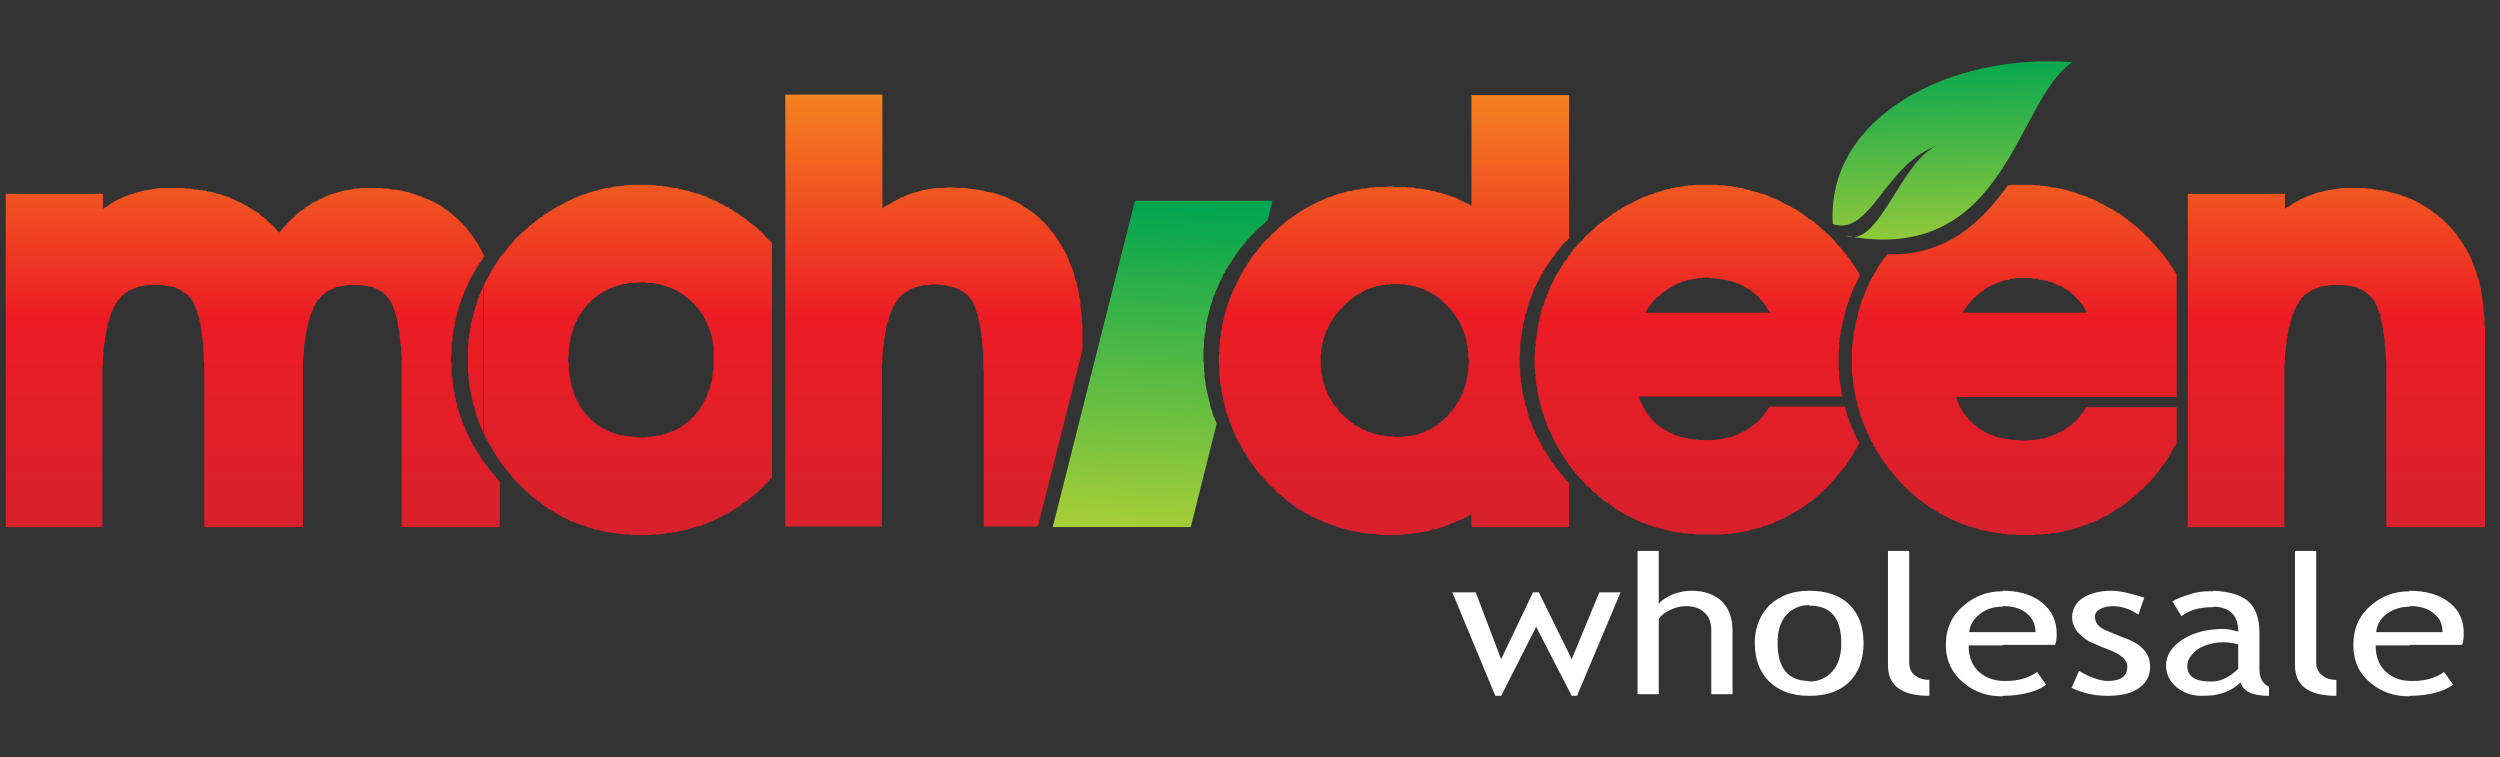
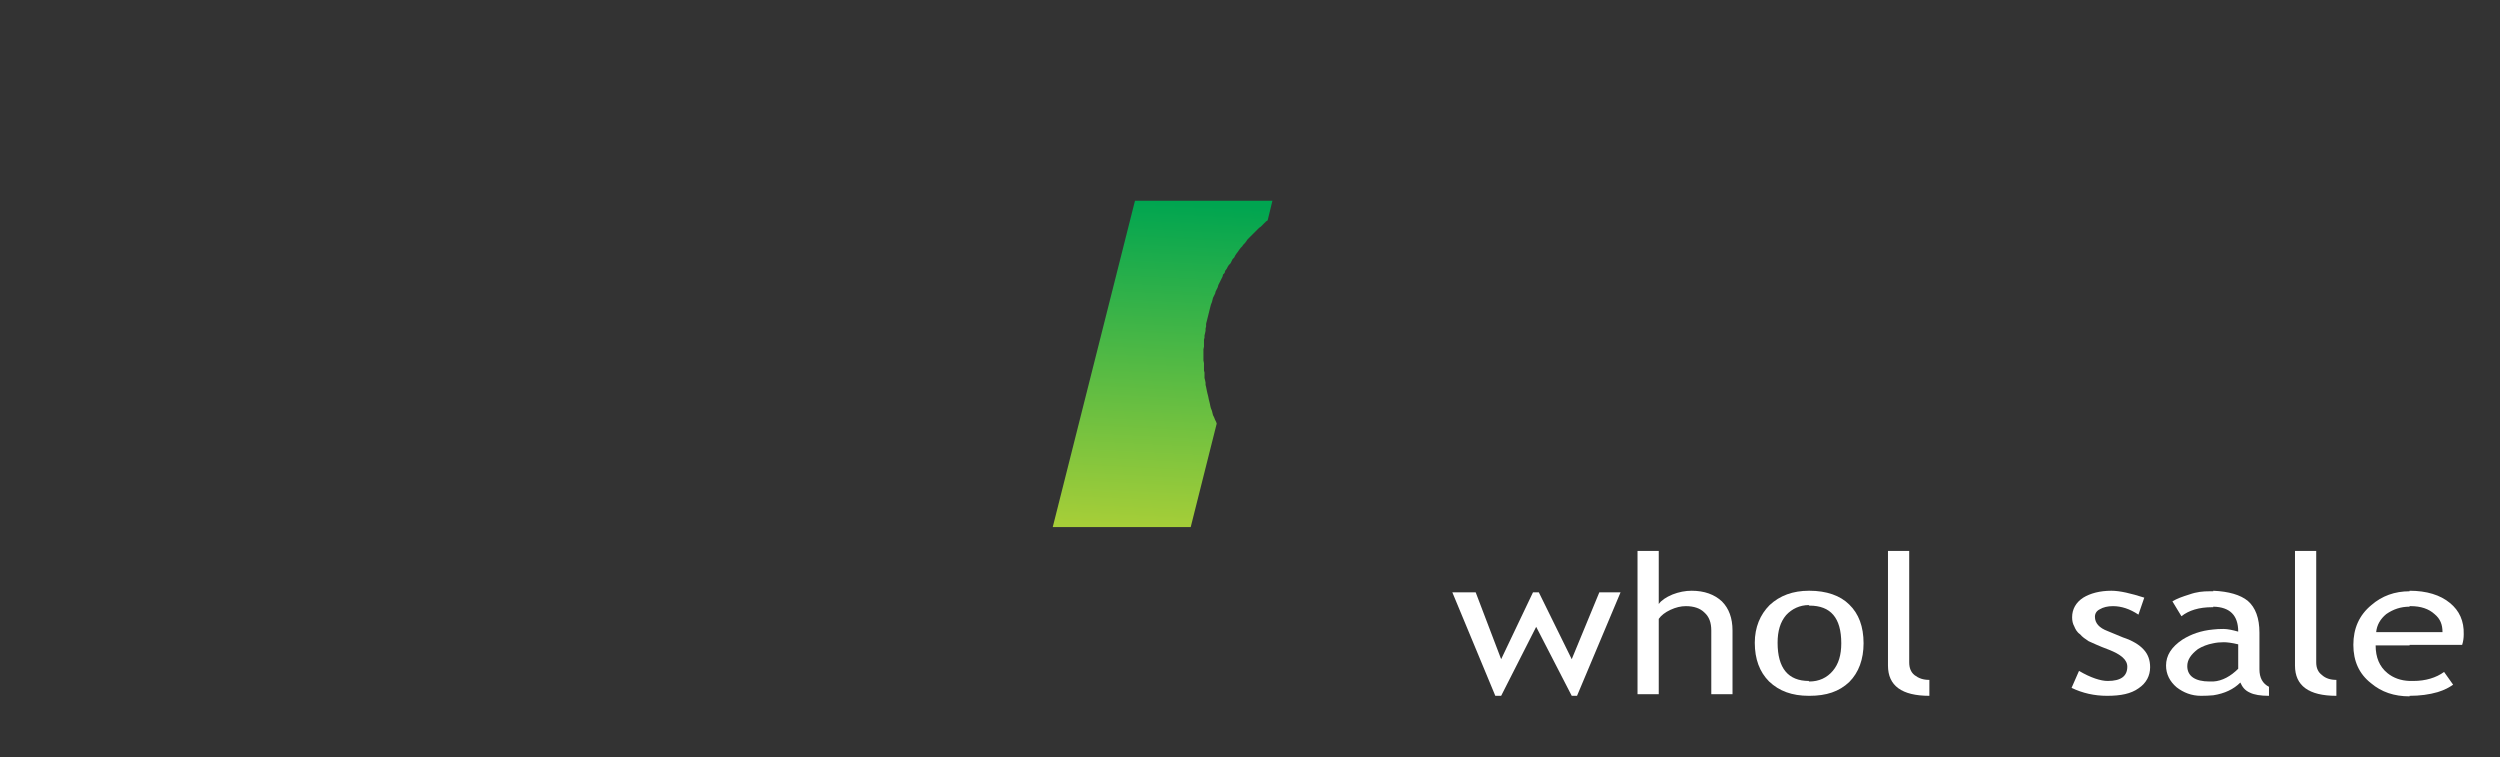
<svg xmlns="http://www.w3.org/2000/svg" width="208" height="63" viewBox="0 0 208 63" fill="none">
  <rect x="0" y="0" width="208" height="63" fill="#333333" stroke="none" />
  <g clip-path="url(#clip0_86_395)">
    <g clip-path="url(#clip1_86_395)">
      <g clip-path="url(#clip2_86_395)">
        <path d="M87.588 43.852L94.431 16.7H105.866L105.469 18.333L105.336 18.422L105.115 18.642L104.895 18.863L104.762 18.951L104.586 19.128L104.453 19.26L104.321 19.393L104.188 19.525L104.056 19.658L103.923 19.79L103.791 19.923L103.703 20.055L103.57 20.232L103.438 20.364L103.349 20.497L103.217 20.629L103.085 20.806L102.996 20.938L102.864 21.115L102.775 21.247L102.687 21.424L102.555 21.556L102.466 21.733L102.378 21.909L102.246 22.042L102.157 22.174L102.069 22.351L101.937 22.527L101.892 22.704L101.76 22.837L101.716 23.013L101.628 23.19L101.539 23.366L101.451 23.543L101.363 23.72L101.319 23.896L101.23 24.073L101.142 24.249L101.098 24.426L101.009 24.603L100.921 24.779L100.877 24.956L100.833 25.132L100.745 25.353L100.7 25.53L100.656 25.706L100.612 25.883L100.568 26.059L100.524 26.236L100.48 26.413L100.436 26.589L100.391 26.766L100.347 26.942V27.163L100.303 27.34V27.517L100.259 27.737L100.215 27.914V28.09L100.171 28.267V28.444V28.664V28.841L100.126 29.062V29.238V29.415V29.591V29.812V29.989L100.171 30.21V30.43V30.607V30.828L100.215 31.004V31.225V31.446L100.259 31.622L100.303 31.843V32.02L100.347 32.196L100.391 32.417L100.436 32.638L100.48 32.815L100.524 32.991L100.568 33.212L100.612 33.388L100.656 33.565L100.7 33.786L100.745 33.962L100.833 34.183L100.877 34.36L100.921 34.536L101.009 34.713L101.098 34.934L101.186 35.11L101.23 35.243L99.067 43.852H87.588Z" fill="url(#paint0_linear_86_395)" />
-         <path d="M172.401 5.177C167.633 8.444 166.971 22.175 153.549 19.614C156.375 20.806 158.229 12.992 161.364 12.065C156.86 13.433 155.712 19.702 152.489 18.643C151.916 9.68 162.335 4.382 172.401 5.177Z" fill="url(#paint1_linear_86_395)" />
-         <path fill-rule="evenodd" clip-rule="evenodd" d="M168.604 36.655L168.824 36.611H169.001H169.222L169.398 36.567H169.619L169.796 36.479H170.016L170.193 36.435L170.37 36.391L170.546 36.302L170.723 36.258L170.899 36.17L171.076 36.126L171.253 35.993L171.429 35.949L171.562 35.861L171.738 35.772L171.871 35.64L172.047 35.552L172.18 35.463L172.312 35.375L172.445 35.243L172.577 35.11L172.71 35.022L172.798 34.889L172.93 34.757L173.063 34.624L173.151 34.448L173.284 34.36L173.372 34.183L173.593 33.874H181.098V36.92L180.921 37.141L180.789 37.362L180.657 37.627L180.524 37.847L180.392 38.112L180.215 38.333L180.083 38.554L179.906 38.775L179.729 38.995L179.597 39.216L179.42 39.393L179.244 39.658L179.067 39.834L178.891 40.055L178.714 40.232L178.493 40.408L178.317 40.629L178.096 40.806L177.919 40.982L177.743 41.159L177.522 41.335L177.301 41.512L177.08 41.688L176.86 41.865L176.683 41.998L176.462 42.174L176.197 42.307L175.977 42.439L175.756 42.616L175.535 42.748L175.314 42.881L175.094 42.969L174.829 43.101L174.608 43.234L174.343 43.366L174.122 43.455L173.857 43.543L173.637 43.631L173.372 43.719L173.107 43.808L172.886 43.896L172.621 43.984L172.312 44.073L172.091 44.117L171.827 44.161L171.562 44.249L171.297 44.293L171.032 44.337H170.767L170.502 44.426H170.193L169.928 44.47H169.663H169.398L169.133 44.514H167.809L167.588 44.47H167.412H167.235H167.014L166.838 44.426H166.661L166.484 44.382L166.308 44.337H166.131L165.955 44.293H165.778L165.601 44.249L165.425 44.205L165.248 44.161L165.072 44.117H164.895L164.718 44.073L164.542 43.984L164.365 43.94L164.189 43.896L164.012 43.852L163.88 43.808L163.703 43.764L163.526 43.675L163.35 43.631L163.173 43.587L163.041 43.499L162.864 43.41L162.688 43.366L162.555 43.278L162.378 43.234L162.202 43.145L162.069 43.057L161.893 42.969L161.716 42.881L161.584 42.792L161.407 42.748L161.275 42.616L161.142 42.572L160.966 42.439L160.833 42.351L160.657 42.263L160.524 42.174L160.392 42.086L160.215 41.953L160.083 41.865L159.95 41.733L159.818 41.644L159.641 41.556L159.509 41.424L159.376 41.335L159.244 41.203L159.111 41.07L158.979 40.982L158.846 40.85L158.582 40.585L158.449 40.452L158.317 40.32L158.184 40.187L158.052 40.055L157.963 39.922L157.831 39.79L157.699 39.658L157.61 39.525L157.478 39.393L157.39 39.26L157.257 39.128L157.125 38.995L157.036 38.863L156.948 38.686L156.86 38.598L156.727 38.421L156.639 38.289L156.551 38.157L156.462 37.98L156.374 37.847L156.242 37.671L156.197 37.583L156.065 37.406L156.021 37.273L155.888 37.097L155.844 36.92L155.756 36.788L155.668 36.655L155.579 36.479L155.535 36.302L155.447 36.17L155.359 35.993L155.27 35.817L155.226 35.684L155.138 35.508L155.094 35.375L155.005 35.199L154.961 35.022L154.917 34.845L154.829 34.669L154.785 34.536L154.741 34.36L154.696 34.183L154.652 34.006L154.564 33.83L154.52 33.653V33.521L154.476 33.344L154.387 33.168V33.079V32.991L154.343 32.814L154.299 32.638V32.461L154.255 32.285L154.211 32.152V31.976L154.167 31.799V31.622V31.446L154.122 31.269L154.078 31.093V30.739V30.563V29.503V29.326V28.973L154.122 28.797V28.62L154.167 28.444V28.267L154.211 28.09V27.914V27.737L154.255 27.605L154.299 27.428L154.343 27.252V27.075L154.387 26.898V26.854L154.431 26.722L154.476 26.589L154.52 26.413L154.564 26.236V26.059L154.652 25.883L154.696 25.75L154.741 25.574L154.785 25.397L154.829 25.265L154.873 25.088L154.917 24.912L155.005 24.779L155.05 24.602L155.138 24.47L155.182 24.293L155.27 24.161L155.314 23.984L155.403 23.808L155.491 23.675L155.535 23.499L155.624 23.366L155.712 23.19L155.756 23.057L155.888 22.925L155.933 22.748L156.021 22.616L156.109 22.483L156.197 22.307L156.286 22.174L156.374 22.042L156.462 21.909L156.595 21.733L156.683 21.6L156.771 21.468L156.904 21.335L156.992 21.203V21.159C161.937 21.291 164.807 18.554 167.058 15.419H167.191L167.367 15.375H167.765H167.941H168.736H168.957H169.178L169.398 15.419H169.619L169.84 15.463H170.061L170.237 15.508H170.502L170.679 15.596H170.899L171.12 15.64L171.341 15.684L171.562 15.728L171.738 15.773L171.959 15.817L172.18 15.905L172.401 15.949L172.577 15.993L172.798 16.081L172.974 16.17L173.195 16.214L173.416 16.302L173.593 16.346L173.813 16.479L173.99 16.523L174.211 16.611L174.431 16.7L174.608 16.832L174.785 16.92L175.005 17.009L175.182 17.141L175.359 17.229L175.535 17.318L175.756 17.406L175.933 17.538L176.109 17.671L176.33 17.759L176.506 17.892L176.683 18.024L176.86 18.157L177.036 18.289L177.169 18.422L177.345 18.554L177.522 18.686L177.699 18.819L177.875 18.951L178.052 19.128L178.184 19.26L178.361 19.393L178.493 19.569L178.67 19.702L178.846 19.878L178.979 20.055L179.111 20.188L179.288 20.364L179.42 20.541L179.553 20.717L179.729 20.894L179.862 21.026L179.994 21.203L180.127 21.38L180.259 21.6L180.436 21.777L180.568 22.042L180.745 22.262L180.877 22.483L181.054 22.748L181.098 22.837V33.035H162.732L162.776 33.123L162.82 33.256L162.864 33.344L162.908 33.477L162.952 33.565L162.997 33.697L163.041 33.83L163.085 33.918L163.173 34.051L163.217 34.139L163.306 34.227L163.35 34.36L163.438 34.448L163.526 34.536L163.571 34.624L163.659 34.713L163.747 34.801L163.791 34.889L163.88 35.022L164.012 35.066L164.056 35.154L164.233 35.331L164.365 35.419L164.454 35.463L164.542 35.552L164.63 35.64L164.763 35.728L164.851 35.772L164.983 35.817L165.072 35.905L165.16 35.949L165.292 35.993L165.425 36.081L165.557 36.126L165.646 36.17L165.778 36.214L165.91 36.258L165.999 36.302L166.131 36.346L166.308 36.391L166.44 36.435H166.573L166.705 36.479H166.838L166.97 36.523L167.147 36.567H167.279L167.412 36.611H167.588H167.765H168.03L168.206 36.655H168.604ZM173.681 26.015H173.637L173.504 25.794L173.372 25.574L173.284 25.397L173.107 25.176L172.974 25L172.798 24.867L172.665 24.691L172.489 24.514L172.312 24.382L172.136 24.205L172.047 24.161L171.959 24.117L171.827 24.029L171.738 23.984L171.65 23.896L171.562 23.852L171.473 23.808L171.341 23.764L171.253 23.72L171.12 23.675L171.032 23.631L170.944 23.587L170.811 23.543L170.723 23.499L170.59 23.455H170.458L170.37 23.366H170.237L170.105 23.322H169.972L169.84 23.278H169.707L169.575 23.234L169.442 23.19H169.31H169.178L169.045 23.145H168.736H168.604H168.074H167.941H167.676L167.544 23.19H167.456H167.323L167.235 23.234L167.103 23.278H167.014L166.882 23.322H166.793L166.661 23.366L166.529 23.41L166.44 23.455L166.308 23.499H166.22L166.131 23.543L165.999 23.631L165.91 23.675H165.822L165.69 23.764L165.601 23.808L165.469 23.852L165.381 23.896L165.292 23.984L165.16 24.029L165.072 24.117L164.983 24.205L164.851 24.293L164.763 24.338L164.586 24.514L164.409 24.647L164.189 24.823L164.056 25L163.88 25.176L163.747 25.353L163.615 25.53L163.482 25.706L163.35 25.927L163.261 26.015H173.681ZM194.873 15.64H195.182H195.491H196.153H196.33H196.683L196.86 15.684H197.036H197.213L197.389 15.728L197.566 15.773H197.743L197.919 15.817H198.096L198.228 15.861H198.405L198.581 15.905L198.758 15.949L198.935 15.993L199.067 16.037L199.244 16.081L199.42 16.126L199.553 16.17L199.729 16.214L199.906 16.302L200.038 16.346L200.215 16.391L200.347 16.479L200.48 16.523L200.657 16.567L200.789 16.655L200.921 16.7L201.098 16.788L201.407 16.965L201.672 17.141L201.937 17.274L202.202 17.45L202.467 17.671L202.732 17.848L202.996 18.068L203.217 18.245L203.482 18.51L203.703 18.73L203.924 18.951L204.144 19.216L204.365 19.481L204.542 19.746L204.762 20.055L204.939 20.32L205.072 20.541L205.204 20.717L205.292 20.938L205.425 21.115L205.513 21.335L205.601 21.556L205.69 21.777L205.778 21.998L205.866 22.218L205.955 22.439L206.043 22.66L206.087 22.925L206.175 23.145L206.264 23.366L206.308 23.631L206.352 23.852L206.396 23.984V24.117L206.44 24.249V24.382L206.484 24.514L206.528 24.647V24.779V24.912L206.573 25.088V25.221L206.617 25.397V25.53V25.706V25.883L206.661 26.015V26.192L206.705 26.369V26.545V26.722V27.075L206.749 27.252V27.825V28.046V43.852H198.537V30.828V30.563V29.989L198.493 29.68V29.459L198.449 29.194V28.929L198.405 28.664V28.444V28.223L198.361 27.958L198.317 27.781L198.272 27.561V27.34L198.228 27.119L198.184 26.942L198.14 26.766L198.096 26.589L198.052 26.413V26.236L198.008 26.104L197.919 25.971L197.875 25.839L197.831 25.706L197.787 25.574L197.743 25.441L197.698 25.353L197.61 25.221L197.566 25.132V25.044L197.434 24.912L197.301 24.735L197.213 24.647L197.036 24.514L196.904 24.382L196.771 24.293L196.595 24.161L196.418 24.073L196.242 23.984L196.021 23.896L195.8 23.852L195.579 23.808L195.314 23.764L195.049 23.72H194.74H194.122H193.99H193.857L193.681 23.764H193.593L193.416 23.808H193.283L193.151 23.852H193.063L192.93 23.896L192.842 23.94L192.71 23.984L192.621 24.029L192.489 24.073L192.4 24.117L192.312 24.161L192.224 24.205L192.136 24.293L192.047 24.338L191.959 24.382L191.871 24.47L191.782 24.514L191.738 24.558L191.65 24.647L191.562 24.735L191.473 24.823L191.429 24.867L191.385 25L191.297 25.044L191.253 25.176L191.208 25.265L191.12 25.353L191.076 25.485L191.032 25.574L190.944 25.706L190.899 25.839L190.855 25.971L190.767 26.104L190.723 26.236L190.679 26.413L190.634 26.589L190.59 26.766L190.546 26.942L190.502 27.119L190.414 27.296V27.472L190.37 27.693L190.325 27.914L190.281 28.134L190.237 28.355V28.576L190.193 28.797V29.062L190.149 29.282L190.105 29.547V29.812V30.077L190.061 30.342V30.96V31.225V43.852H182.025V16.126H190.105V17.362L190.237 17.274L190.502 17.141L190.723 16.965L190.944 16.832L191.208 16.7L191.429 16.567L191.65 16.479L191.915 16.346L192.18 16.258L192.445 16.17L192.665 16.081L192.93 15.993L193.239 15.949L193.504 15.861L193.769 15.817L194.034 15.773L194.299 15.728L194.608 15.684L194.873 15.64ZM154.476 36.479L154.564 36.611L154.652 36.788L154.696 36.876L154.564 37.097L154.431 37.362L154.255 37.583L154.167 37.803L153.99 38.068L153.858 38.289L153.681 38.554L153.548 38.775L153.372 38.951L153.195 39.172L153.019 39.393L152.842 39.614L152.665 39.834L152.489 40.011L152.312 40.232L152.136 40.408L151.959 40.629L151.738 40.806L151.518 40.982L151.341 41.159L151.12 41.335L150.944 41.512L150.723 41.688L150.502 41.821L150.281 41.998L149.84 42.307L149.619 42.439L149.398 42.572L149.133 42.704L148.913 42.836L148.692 42.969L148.471 43.101L148.206 43.19L147.986 43.322L147.721 43.41L147.5 43.543L147.235 43.631L147.014 43.719L146.749 43.764L146.484 43.896L146.22 43.94L145.999 44.029L145.69 44.073L145.469 44.161L145.204 44.205L144.939 44.249L144.674 44.293L144.365 44.337L144.1 44.382L143.835 44.426H143.571L143.306 44.47H142.997H142.732H141.407H141.231H141.054L140.877 44.426H140.657H140.48L140.303 44.382H140.127L139.95 44.337L139.73 44.293H139.553L139.376 44.249H139.2L139.023 44.205L138.847 44.161L138.67 44.117L138.493 44.073L138.361 44.029L138.184 43.984L138.008 43.94L137.831 43.896L137.654 43.852L137.478 43.764L137.301 43.719L137.169 43.675L136.992 43.587L136.816 43.543L136.639 43.499L136.462 43.41L136.33 43.366L136.153 43.278L135.977 43.19L135.844 43.101L135.668 43.057L135.535 42.969L135.359 42.881L135.226 42.792L135.05 42.704L134.917 42.616L134.741 42.527L134.608 42.439L134.432 42.351L134.299 42.218L134.167 42.13L134.034 42.042L133.858 41.909L133.725 41.821L133.593 41.733L133.416 41.644L133.284 41.512L133.151 41.38L133.019 41.291L132.886 41.159L132.754 41.026L132.577 40.938L132.445 40.806L132.356 40.673L132.224 40.541L132.047 40.452L131.915 40.32L131.827 40.187L131.694 40.055L131.562 39.922L131.429 39.79L131.341 39.658L131.209 39.525L131.076 39.393L130.988 39.26L130.9 39.128L130.767 38.995L130.679 38.819L130.546 38.686L130.458 38.554L130.37 38.421L130.281 38.289L130.149 38.112L130.061 37.98L129.972 37.803L129.884 37.671L129.796 37.538L129.707 37.406L129.619 37.229L129.531 37.053L129.443 36.92L129.354 36.788L129.31 36.611L129.222 36.479L129.134 36.302V36.258L129.089 36.17L129.001 35.993L128.913 35.817L128.824 35.684L128.78 35.508L128.692 35.331L128.648 35.154L128.604 35.022L128.515 34.845L128.471 34.669L128.427 34.492L128.339 34.316L128.295 34.139L128.251 34.006L128.206 33.83L128.162 33.653L128.118 33.477L128.074 33.3L128.03 33.123L127.986 32.947V32.814L127.941 32.638L127.897 32.461V32.285L127.853 32.108L127.809 31.931V31.755L127.765 31.578V31.402V31.225L127.721 31.093V30.739L127.677 30.563V29.459L127.721 29.282V28.929L127.765 28.753V28.576V28.399L127.809 28.267V28.09L127.853 27.914V27.737L127.897 27.561L127.941 27.384V27.207L127.986 27.031V26.898L128.074 26.722V26.545L128.118 26.369L128.162 26.192L128.206 26.059L128.251 25.883L128.295 25.706L128.339 25.53L128.427 25.397L128.471 25.265L128.515 25.088L128.56 24.912L128.648 24.779L128.692 24.602L128.78 24.426L128.824 24.293L128.869 24.117L128.957 23.94L129.001 23.808L129.089 23.631L129.134 23.587L129.178 23.499L129.266 23.322L129.31 23.19L129.398 23.057L129.487 22.881L129.575 22.748L129.663 22.616L129.752 22.439L129.84 22.307L129.928 22.13L130.017 22.042L130.105 21.865L130.193 21.733L130.326 21.6L130.414 21.468L130.502 21.291L130.635 21.203L130.723 21.026L130.811 20.894L130.9 20.761L131.032 20.629L131.164 20.497L131.253 20.364L131.385 20.232L131.518 20.099L131.65 20.011L131.738 19.878L131.871 19.702L132.136 19.481L132.268 19.349L132.401 19.216L132.577 19.084L132.71 18.951L132.842 18.819L132.975 18.686L133.107 18.598L133.284 18.466L133.416 18.377L133.549 18.245L133.725 18.157L133.858 18.024L134.034 17.936L134.167 17.803L134.299 17.715L134.476 17.627L134.608 17.494L134.785 17.45L134.917 17.318L135.094 17.229L135.226 17.141L135.403 17.053L135.579 16.965L135.712 16.92L135.888 16.788L136.021 16.744L136.198 16.655L136.374 16.567L136.551 16.479L136.683 16.435L136.86 16.346L137.036 16.302L137.213 16.214L137.39 16.17L137.566 16.126L137.699 16.037L137.875 15.993L138.052 15.949L138.228 15.905L138.405 15.817L138.582 15.773L138.758 15.728H138.891L139.067 15.64H139.244L139.42 15.596L139.597 15.552H139.774L139.994 15.508L140.171 15.463H140.303L140.48 15.419H140.657H140.833L141.01 15.375H141.363H141.54H142.379H142.599H142.776L142.997 15.419H143.262H143.438L143.659 15.463H143.88L144.1 15.508L144.321 15.552L144.542 15.596L144.763 15.64H144.939L145.16 15.728L145.381 15.773L145.557 15.817L145.822 15.905L145.999 15.949L146.22 15.993L146.396 16.081L146.617 16.126L146.838 16.17L147.014 16.258L147.235 16.346L147.412 16.435L147.632 16.523L147.853 16.611L148.03 16.7L148.206 16.788L148.427 16.92L148.604 17.009L148.78 17.097L149.001 17.185L149.178 17.318L149.398 17.406L149.575 17.538L149.752 17.627L149.928 17.759L150.105 17.892L150.281 18.024L150.458 18.157L150.635 18.289L150.811 18.377L150.988 18.51L151.164 18.686L151.341 18.819L151.473 18.951L151.65 19.128L151.827 19.216L151.959 19.393L152.136 19.525L152.312 19.702L152.445 19.834L152.621 20.011L152.754 20.188L152.886 20.364L153.019 20.497L153.195 20.673L153.328 20.85L153.46 21.026L153.637 21.203L153.725 21.38L153.902 21.556L154.034 21.777L154.211 22.042L154.387 22.262L154.431 22.351L154.52 22.483L154.652 22.748L154.741 22.925L154.696 23.057L154.608 23.19L154.52 23.322L154.476 23.499L154.431 23.543L154.387 23.631L154.299 23.808L154.211 23.94L154.167 24.117L154.078 24.293L154.034 24.426L153.99 24.602L153.902 24.779L153.858 24.912L153.813 25.088L153.725 25.265L153.681 25.397L153.637 25.53L153.593 25.706L153.548 25.883L153.504 26.059L153.46 26.192L153.416 26.369L153.372 26.545L153.328 26.722L153.284 26.898V27.031L153.239 27.207L153.195 27.384L153.151 27.561V27.737L153.107 27.914L153.063 28.09V28.267V28.399L153.019 28.576V28.753V28.929V29.106L152.975 29.282V30.739L153.019 30.916V31.093V31.225V31.402L153.063 31.578V31.755L153.107 31.931L153.151 32.108V32.285L153.195 32.461V32.638L153.239 32.814L153.284 32.947V32.991H136.374L136.418 33.123V33.212L136.462 33.344L136.507 33.477L136.595 33.565L136.639 33.697L136.683 33.786L136.727 33.918L136.816 34.006L136.86 34.139L136.948 34.227L136.992 34.316L137.036 34.404L137.125 34.536L137.213 34.624L137.301 34.713L137.345 34.801L137.434 34.889L137.522 34.978L137.61 35.066L137.699 35.154L137.787 35.243L137.875 35.331L137.964 35.375L138.052 35.463L138.184 35.552L138.273 35.596L138.361 35.684L138.493 35.728L138.582 35.817L138.714 35.861L138.802 35.949L138.935 35.993L139.023 36.037L139.156 36.081L139.288 36.17L139.42 36.214L139.509 36.258H139.641L139.774 36.346H139.906L140.039 36.391L140.171 36.435H140.348L140.436 36.479L140.613 36.523H140.745L140.877 36.567H141.054H141.186L141.363 36.611H141.672H141.849H142.246H142.423H142.643L142.82 36.567H143.041L143.262 36.523L143.438 36.479L143.615 36.435L143.791 36.391L144.012 36.346L144.189 36.302L144.365 36.214L144.542 36.17L144.674 36.081L144.851 35.993L145.028 35.905L145.204 35.861L145.337 35.728L145.513 35.64L145.646 35.552L145.822 35.419L145.911 35.331L146.087 35.199L146.22 35.11L146.352 34.978L146.484 34.845L146.573 34.713L146.705 34.624L146.794 34.448L146.882 34.316L147.014 34.183L147.191 33.83H153.504L153.548 34.006L153.593 34.139L153.637 34.316L153.681 34.492L153.725 34.669L153.813 34.845L153.858 35.022L153.902 35.154L153.99 35.331L154.034 35.508L154.122 35.684L154.211 35.817L154.255 35.993L154.343 36.17L154.387 36.302L154.431 36.346L154.476 36.479ZM147.279 26.015L147.235 25.971L147.103 25.794L146.97 25.574L146.882 25.397L146.705 25.176L146.573 25L146.396 24.823L146.264 24.647L146.087 24.514L145.911 24.382L145.734 24.205L145.646 24.161L145.557 24.073L145.425 24.029L145.337 23.984L145.248 23.896L145.16 23.852L145.072 23.808L144.983 23.764L144.851 23.72L144.718 23.631L144.63 23.587H144.542L144.409 23.543L144.321 23.455H144.189L144.056 23.41L143.968 23.366H143.835L143.703 23.322L143.571 23.278H143.438L143.306 23.234H143.173L143.041 23.19H142.908H142.776L142.643 23.145H142.334L142.202 23.101H141.672L141.54 23.145H141.275L141.186 23.19H141.054H140.922L140.833 23.234H140.701L140.613 23.278H140.48L140.392 23.322L140.259 23.366L140.127 23.41H140.039L139.95 23.455L139.818 23.499L139.73 23.543L139.597 23.587L139.509 23.631L139.42 23.675L139.288 23.764L139.2 23.808L139.067 23.852L138.979 23.896L138.891 23.984L138.758 24.029L138.67 24.117L138.582 24.205L138.449 24.249L138.405 24.293L138.184 24.47L138.008 24.647L137.831 24.779L137.654 24.956L137.478 25.132L137.345 25.309L137.213 25.485L137.081 25.706L136.948 25.927L136.86 26.015H147.279ZM129.222 38.554L129.31 38.686L129.398 38.863L129.531 38.995L129.619 39.128L129.752 39.26L129.84 39.393L129.972 39.525L130.061 39.658L130.193 39.79L130.281 39.922L130.414 40.055L130.546 40.187V43.852H122.423V42.792L122.334 42.836L122.07 42.969L121.849 43.101L121.584 43.234L121.319 43.322L121.054 43.455L120.789 43.543L120.524 43.675L120.259 43.764L120.127 43.808L119.994 43.852L119.862 43.896L119.597 43.984L119.465 44.029H119.332L119.156 44.073L119.023 44.117L118.891 44.161L118.758 44.205H118.626L118.493 44.249H118.317L118.184 44.293L118.052 44.337H117.919L117.743 44.382H117.61H117.478L117.301 44.426H117.169H117.036L116.904 44.47H116.595L116.418 44.514H114.873L114.696 44.47H114.564L114.387 44.426H114.255H114.078H113.902L113.769 44.382H113.593L113.46 44.337H113.328L113.151 44.293L113.019 44.249H112.842L112.71 44.205H112.533L112.401 44.161L112.224 44.117L112.092 44.073L111.959 44.029L111.783 43.984H111.65L111.474 43.896L111.341 43.852L111.209 43.808L111.032 43.764L110.9 43.719L110.767 43.675L110.458 43.543L110.193 43.455L109.928 43.322L109.619 43.19L109.354 43.057L109.089 42.969L108.825 42.792L108.56 42.66L108.295 42.483L108.03 42.351L107.765 42.174L107.544 41.998L107.323 41.821L107.059 41.644L106.838 41.424L106.617 41.247L106.44 41.115L106.264 40.982L106.176 40.85L105.999 40.673L105.866 40.541L105.69 40.408L105.557 40.276L105.425 40.099L105.293 39.967L105.16 39.834L105.028 39.658L104.895 39.525L104.763 39.393L104.63 39.216L104.498 39.039L104.365 38.907L104.277 38.73L104.145 38.554L104.056 38.421L103.924 38.245L103.836 38.068L103.703 37.892L103.615 37.715L103.482 37.583L103.394 37.406L103.306 37.229L103.217 37.053L103.129 36.876L102.997 36.7L102.953 36.523L102.82 36.346L102.776 36.17L102.688 35.993L102.599 35.817L102.511 35.64L102.467 35.419L102.379 35.243L102.29 35.066L102.246 34.845L102.158 34.669L102.114 34.492L102.025 34.316L101.981 34.095L101.937 33.918L101.893 33.742L101.849 33.521L101.805 33.344L101.761 33.123L101.716 32.947L101.672 32.726L101.628 32.55V32.329L101.584 32.152L101.54 31.931L101.496 31.755V31.534V31.357L101.451 31.181V30.96V30.563L101.407 30.342V29.547L101.451 29.371V28.973V28.797L101.496 28.576V28.399V28.223L101.54 28.046L101.584 27.87V27.649L101.628 27.472L101.672 27.296V27.119L101.716 26.942L101.761 26.766L101.805 26.589L101.849 26.369L101.893 26.192L101.937 26.015L101.981 25.839L102.025 25.662L102.114 25.485L102.158 25.265L102.246 25.088L102.29 24.912L102.379 24.735L102.423 24.558L102.511 24.382L102.599 24.205L102.644 24.029L102.732 23.896L102.82 23.72L102.908 23.543L102.997 23.366L103.085 23.19L103.173 23.013L103.262 22.837L103.35 22.704L103.438 22.527L103.527 22.351L103.659 22.218L103.747 22.042L103.836 21.865L103.968 21.733L104.056 21.556L104.145 21.424L104.277 21.247L104.365 21.115L104.498 20.982L104.63 20.85L104.719 20.673L104.851 20.541L104.983 20.364L105.072 20.232L105.204 20.099L105.337 19.967L105.513 19.834L105.646 19.702L105.734 19.569L105.866 19.437L106.043 19.305L106.176 19.172L106.396 18.951L106.617 18.775L106.882 18.554L107.103 18.333L107.412 18.157L107.632 17.98L107.897 17.803L108.162 17.627L108.427 17.45L108.736 17.274L109.001 17.141L109.31 16.965L109.575 16.832L109.884 16.7L110.193 16.567L110.458 16.435L110.635 16.391L110.811 16.346L110.944 16.258L111.12 16.214L111.253 16.17L111.385 16.126L111.562 16.081L111.738 16.037L111.871 15.993L112.047 15.949L112.18 15.905H112.357L112.533 15.861L112.666 15.817L112.842 15.773H113.019L113.151 15.728L113.328 15.684H113.504H113.681L113.813 15.64L113.99 15.596H114.167H114.343L114.52 15.552H114.652H114.829H115.315L115.535 15.508H115.844L115.977 15.552H116.639H116.772H116.948L117.125 15.596H117.257H117.434H117.566L117.699 15.64L117.875 15.684H118.008H118.14L118.317 15.728H118.449L118.582 15.773H118.714L118.891 15.817L119.023 15.861L119.156 15.905H119.332L119.465 15.949L119.553 15.993L119.73 16.037H119.862L119.994 16.081L120.127 16.126L120.259 16.17L120.392 16.214L120.657 16.302L120.922 16.391L121.187 16.479L121.407 16.611L121.672 16.744L121.937 16.876L122.202 16.965L122.423 17.141V7.914H130.546V19.79L130.502 19.878L130.37 20.011L130.237 20.143L130.105 20.232L130.017 20.364L129.884 20.497L129.796 20.629L129.663 20.806L129.575 20.894L129.443 21.026L129.354 21.203L129.266 21.335L129.178 21.468H129.134L129.045 21.6L128.957 21.733L128.869 21.865L128.736 22.042L128.692 22.174L128.56 22.307L128.515 22.439L128.383 22.616L128.339 22.748L128.206 22.881L128.162 23.057L128.074 23.19L127.986 23.366L127.897 23.499L127.853 23.631L127.765 23.808L127.677 23.94L127.632 24.117L127.544 24.293L127.5 24.426L127.456 24.602L127.368 24.779L127.323 24.912L127.235 25.088L127.191 25.265L127.147 25.397L127.103 25.574L127.058 25.75L127.014 25.883L126.97 26.059L126.882 26.192V26.413L126.838 26.589L126.794 26.722L126.749 26.898L126.705 27.031V27.207L126.661 27.384L126.617 27.605V27.737L126.573 27.914V28.09L126.529 28.267V28.399L126.485 28.576V28.753V28.973V29.326L126.44 29.503V30.563L126.485 30.739V31.093V31.225L126.529 31.402V31.578V31.755L126.573 31.931L126.617 32.108V32.285L126.661 32.461V32.638L126.705 32.814L126.749 32.947L126.794 33.123L126.838 33.3L126.882 33.477V33.653L126.97 33.83L127.014 34.006L127.058 34.139L127.103 34.316L127.147 34.492L127.191 34.669L127.235 34.845L127.323 35.022L127.368 35.154L127.456 35.331L127.5 35.508L127.588 35.684L127.677 35.817L127.721 35.993L127.809 36.17L127.853 36.302L127.986 36.479L128.03 36.655L128.118 36.788L128.206 36.92L128.251 37.053L128.383 37.229L128.427 37.406L128.56 37.538L128.648 37.671L128.736 37.847L128.824 37.98L128.913 38.112L129.001 38.289L129.089 38.421L129.134 38.466L129.222 38.554ZM116.683 36.346L116.86 36.302H116.992H117.125L117.257 36.258H117.434L117.566 36.214H117.699L117.831 36.17L117.964 36.126L118.096 36.081L118.228 36.037L118.361 35.993L118.493 35.949L118.626 35.905L118.714 35.817L118.847 35.772L118.979 35.728L119.111 35.64L119.244 35.596L119.332 35.508L119.465 35.419L119.597 35.375L119.685 35.243L119.818 35.199L119.906 35.066L120.039 34.978L120.127 34.889L120.259 34.757L120.392 34.669L120.48 34.536L120.568 34.448L120.657 34.316L120.789 34.183L120.877 34.095L120.966 33.962L121.054 33.83L121.142 33.697L121.231 33.565L121.319 33.432L121.451 33.212L121.496 33.079L121.584 32.947L121.628 32.814L121.716 32.682L121.76 32.55L121.805 32.417L121.849 32.24L121.893 32.108L121.937 31.976L121.981 31.843L122.025 31.666V31.534L122.07 31.357L122.114 31.225V31.048L122.158 30.916V30.784V30.43L122.202 30.254V29.901L122.158 29.768V29.415V29.238L122.114 29.062V28.885L122.07 28.753L122.025 28.576V28.399L121.981 28.267L121.937 28.09L121.893 27.958L121.849 27.781L121.805 27.693L121.76 27.516L121.672 27.384L121.628 27.252L121.54 27.075L121.496 26.942L121.451 26.854L121.363 26.677L121.275 26.545L121.187 26.413L121.098 26.28L121.01 26.192L120.966 26.059L120.833 25.927L120.745 25.794L120.657 25.706L120.568 25.574L120.436 25.485L120.304 25.353L120.215 25.221L120.083 25.132L119.994 25.044L119.862 24.912L119.774 24.823L119.641 24.735L119.509 24.647L119.376 24.558L119.288 24.514L119.156 24.426L119.023 24.338L118.891 24.293L118.758 24.205L118.626 24.161L118.493 24.073L118.361 24.029L118.228 23.984L118.096 23.94L117.964 23.896L117.787 23.852L117.655 23.808H117.522L117.39 23.764L117.213 23.72H117.081L116.904 23.675H116.772H116.595L116.418 23.631H115.8L115.624 23.675H115.491H115.315L115.182 23.72H115.006L114.873 23.764L114.696 23.808H114.564L114.432 23.852L114.299 23.896L114.123 23.94L113.99 23.984L113.858 24.029L113.725 24.073L113.593 24.161L113.46 24.205L113.328 24.293L113.195 24.382L113.063 24.47L112.93 24.514L112.798 24.602L112.666 24.691L112.577 24.779L112.445 24.867L112.312 24.956L112.224 25.044L112.092 25.176L111.959 25.265L111.827 25.397L111.738 25.53L111.606 25.662L111.474 25.75L111.385 25.883L111.297 26.015L111.209 26.104L111.076 26.236L110.988 26.369L110.9 26.501L110.855 26.633L110.723 26.766L110.679 26.898L110.591 27.031L110.546 27.163L110.458 27.296L110.414 27.428L110.326 27.561L110.281 27.737L110.237 27.87L110.193 28.002L110.149 28.134L110.105 28.267L110.061 28.444L110.017 28.576V28.753L109.972 28.885L109.928 29.062V29.194V29.326L109.884 29.503V30.519L109.928 30.695V30.828V31.004L109.972 31.181L110.017 31.313V31.49L110.061 31.622L110.105 31.799L110.149 31.931L110.193 32.064L110.237 32.24L110.281 32.373L110.37 32.505L110.414 32.638L110.458 32.814L110.546 32.903L110.591 33.035L110.679 33.168L110.767 33.344L110.855 33.432L110.9 33.565L110.988 33.697L111.076 33.786L111.209 33.918L111.297 34.051L111.385 34.183L111.474 34.271L111.606 34.404L111.738 34.536L111.827 34.624L111.959 34.757L112.092 34.845L112.18 34.934L112.312 35.066L112.445 35.154L112.577 35.243L112.666 35.331L112.798 35.419L112.975 35.463L113.107 35.552L113.24 35.64L113.328 35.728L113.504 35.772L113.637 35.817L113.769 35.905L113.946 35.949L114.078 35.993L114.211 36.037L114.343 36.081L114.52 36.126L114.696 36.17L114.829 36.214H115.006L115.182 36.258H115.315L115.491 36.302H115.668H115.844L116.021 36.346H116.683ZM78.184 15.64H78.493L78.802 15.596H79.376L79.686 15.64H79.995H80.348L80.613 15.684L80.922 15.728L81.231 15.773L81.54 15.817L81.805 15.861L82.07 15.949L82.379 15.993L82.644 16.037L82.909 16.126L83.173 16.214L83.438 16.302L83.703 16.391L83.968 16.523L84.189 16.655L84.454 16.744L84.719 16.876L84.939 17.009L85.16 17.185L85.381 17.318L85.646 17.494L85.867 17.627L86.043 17.759L86.264 17.936L86.485 18.157L86.661 18.333L86.882 18.51L87.059 18.73L87.235 18.907L87.412 19.172L87.588 19.349L87.765 19.569L87.897 19.79L88.074 20.055L88.207 20.276L88.383 20.541L88.516 20.761L88.648 21.026L88.78 21.291L88.869 21.512L89.001 21.821L89.09 22.086L89.222 22.351L89.31 22.616L89.398 22.925L89.443 23.19L89.575 23.499L89.619 23.808L89.708 24.073L89.752 24.426L89.796 24.735L89.884 25.044V25.353L89.928 25.706L89.972 26.015L90.017 26.369V26.722L90.061 27.031V27.384V29.106L86.352 43.808H81.849V30.872L81.805 30.563V29.989V29.68V29.415L81.761 29.15V28.885L81.716 28.62V28.399V28.134L81.628 27.914V27.693L81.584 27.472V27.296L81.54 27.075L81.496 26.898L81.451 26.722L81.407 26.545L81.363 26.369V26.192L81.275 26.059L81.231 25.883L81.187 25.75L81.142 25.618L81.098 25.485L81.054 25.397L81.01 25.265L80.966 25.176L80.922 25.088L80.878 25.044L80.745 24.867L80.613 24.691L80.524 24.558L80.392 24.47L80.215 24.338L80.083 24.249L79.906 24.161L79.73 24.029L79.553 23.984L79.332 23.896L79.112 23.852L78.891 23.808L78.626 23.72H78.361L78.052 23.675H77.434L77.301 23.72H77.169H76.992H76.86L76.728 23.764L76.595 23.808H76.463L76.374 23.852L76.242 23.896H76.153L76.021 23.984H75.933L75.8 24.029L75.712 24.073L75.624 24.161L75.535 24.205L75.447 24.249L75.359 24.293L75.27 24.382L75.182 24.426L75.094 24.514L75.006 24.558L74.962 24.647L74.873 24.691L74.785 24.779L74.741 24.867L74.652 24.956L74.608 25.044L74.564 25.132L74.476 25.221L74.432 25.353L74.388 25.441L74.299 25.574L74.255 25.662L74.211 25.794L74.123 25.927L74.079 26.059L74.034 26.236L73.946 26.369V26.545L73.902 26.722L73.814 26.898L73.769 27.075L73.725 27.252V27.472L73.637 27.693V27.87L73.593 28.09L73.549 28.311V28.576L73.504 28.797L73.46 29.062V29.282L73.416 29.503V29.812V30.077L73.372 30.342V30.916V31.181V43.808H65.337V7.87H73.416V17.362L73.549 17.229L73.769 17.097L74.034 16.965L74.255 16.832L74.476 16.7L74.741 16.567L74.962 16.435L75.226 16.346L75.491 16.214L75.756 16.126L75.977 16.037L76.242 15.993L76.507 15.905L76.816 15.817L77.037 15.773L77.346 15.728L77.611 15.684L77.875 15.64H78.184ZM53.725 36.391L53.902 36.346H54.079L54.255 36.302H54.388L54.52 36.258H54.697L54.873 36.214H55.006L55.182 36.126H55.315L55.447 36.081L55.624 35.993L55.712 35.949L55.889 35.905L56.021 35.861L56.154 35.817L56.286 35.728L56.374 35.684L56.507 35.596L56.639 35.552L56.727 35.463L56.86 35.375L56.992 35.287L57.081 35.199L57.213 35.11L57.346 35.022L57.434 34.934L57.522 34.801L57.655 34.713L57.743 34.624L57.831 34.536L57.92 34.404L58.052 34.271L58.096 34.183L58.229 34.051L58.273 33.918L58.361 33.786L58.449 33.653L58.582 33.388L58.67 33.256L58.714 33.123L58.803 32.991L58.847 32.858L58.891 32.682L58.935 32.55L59.023 32.373L59.068 32.24L59.112 32.064L59.156 31.887L59.2 31.755L59.244 31.578V31.402L59.288 31.225V31.048L59.332 30.872L59.377 30.695V30.474V30.298V29.194V29.017V28.841L59.332 28.664L59.288 28.532V28.399L59.244 28.223V28.046L59.2 27.914L59.156 27.781L59.112 27.605L59.068 27.472L59.023 27.34L58.935 27.207L58.891 27.075L58.847 26.942L58.758 26.766L58.714 26.677L58.67 26.545L58.582 26.413L58.538 26.28L58.405 26.148L58.361 26.059L58.273 25.927L58.184 25.794L58.096 25.706L58.008 25.574L57.876 25.485L57.787 25.353L57.699 25.221L57.566 25.132L57.478 25.044L57.346 24.912L57.213 24.823L57.125 24.735L56.992 24.647L56.904 24.558L56.772 24.47L56.639 24.382L56.507 24.338L56.419 24.249L56.286 24.161L56.154 24.117L56.021 24.029L55.889 23.984L55.756 23.94L55.624 23.896L55.491 23.852L55.359 23.808L55.227 23.764L55.094 23.72L54.917 23.675L54.785 23.631H54.653L54.476 23.587L54.343 23.543H54.167H53.99H53.858L53.681 23.499H53.019L52.842 23.543H52.666H52.533H52.357L52.18 23.587L52.048 23.631H51.871L51.739 23.675L51.606 23.72L51.43 23.764L51.297 23.808L51.165 23.852L51.032 23.896L50.9 23.94L50.767 23.984L50.635 24.073L50.502 24.117L50.37 24.205L50.237 24.249L50.149 24.338L50.017 24.382L49.884 24.47L49.752 24.558L49.664 24.647L49.531 24.735L49.399 24.823L49.31 24.912L49.178 25.044L49.09 25.132L49.001 25.221L48.869 25.353L48.781 25.485L48.692 25.574L48.56 25.706L48.516 25.839L48.383 25.927L48.339 26.059L48.251 26.192L48.163 26.28L48.118 26.413L48.03 26.545L47.986 26.722L47.898 26.854L47.853 26.942L47.765 27.119L47.721 27.252L47.677 27.384L47.633 27.561L47.589 27.693L47.544 27.825L47.5 27.958L47.456 28.134V28.311L47.412 28.444L47.368 28.62V28.797L47.324 28.973V29.106V29.459L47.279 29.636V30.033L47.324 30.254V30.607V30.828L47.368 31.004V31.181L47.412 31.357L47.456 31.534V31.666L47.5 31.843L47.544 32.02V32.196L47.633 32.329L47.677 32.505L47.721 32.638L47.765 32.814L47.809 32.903L47.898 33.079L47.942 33.212L48.03 33.344L48.074 33.477L48.163 33.609L48.207 33.742L48.295 33.874L48.383 34.006L48.471 34.095L48.56 34.227L48.648 34.36L48.736 34.448L48.825 34.536L48.957 34.669L49.045 34.757L49.134 34.889L49.222 34.978L49.355 35.066L49.443 35.154L49.575 35.243L49.664 35.331L49.796 35.419L49.884 35.463L50.017 35.552L50.149 35.64L50.282 35.684L50.414 35.772L50.547 35.817L50.679 35.861L50.767 35.949L50.944 35.993L51.076 36.037L51.209 36.081L51.385 36.126L51.518 36.17L51.65 36.214H51.827L51.959 36.258H52.136L52.313 36.302H52.445L52.622 36.346H52.798L52.975 36.391H53.725ZM53.593 15.375H53.814H54.167L54.343 15.419H54.52L54.697 15.463H54.873H55.05L55.227 15.508H55.403L55.58 15.552L55.756 15.596H55.889L56.065 15.64H56.242L56.419 15.684L56.595 15.728L56.772 15.773L56.948 15.817L57.081 15.861H57.257L57.434 15.949L57.611 15.993L57.743 16.037L57.92 16.081L58.096 16.126L58.273 16.17L58.405 16.258L58.582 16.302L58.758 16.346L58.891 16.435L59.023 16.523L59.2 16.567L59.332 16.655L59.509 16.7L59.686 16.788L59.818 16.876L59.995 16.965L60.127 17.009L60.26 17.097L60.392 17.185L60.569 17.229L60.701 17.362L60.878 17.406L61.01 17.538L61.142 17.627L61.319 17.715L61.452 17.803L61.584 17.892L61.717 18.024L61.893 18.112L62.026 18.201L62.158 18.333L62.29 18.422L62.423 18.554L62.555 18.642L62.688 18.73L62.864 18.863L62.997 18.951L63.085 19.084L63.218 19.216L63.394 19.349L63.527 19.481L63.615 19.613L63.747 19.746L63.88 19.878L64.012 20.011L64.145 20.143L64.233 20.232V39.702L64.145 39.79L64.012 39.922L63.924 40.055L63.791 40.187L63.659 40.32L63.527 40.452L63.394 40.585L63.262 40.717L63.129 40.85L62.997 40.982L62.864 41.07L62.732 41.203L62.555 41.335L62.423 41.424L62.29 41.556L62.158 41.644L62.026 41.733L61.849 41.865L61.717 41.953L61.584 42.086L61.407 42.174L61.275 42.263L61.142 42.351L60.966 42.439L60.834 42.572L60.657 42.616L60.524 42.748L60.348 42.792L60.171 42.881L60.039 42.969L59.862 43.057L59.73 43.145L59.553 43.234L59.421 43.278L59.244 43.366L59.068 43.41L58.891 43.499L58.758 43.587L58.582 43.631L58.405 43.719L58.229 43.764L58.052 43.808L57.876 43.852L57.743 43.896L57.566 43.94L57.39 43.984L57.213 44.073L57.037 44.117H56.86L56.639 44.161L56.463 44.205L56.286 44.249L56.109 44.293H55.933L55.756 44.337H55.58L55.403 44.382L55.227 44.426H55.05L54.873 44.47H54.653H54.476H54.299L54.079 44.514H52.578L52.401 44.47H52.224H52.004H51.827L51.65 44.426H51.474L51.297 44.382L51.12 44.337H50.944L50.767 44.293H50.591L50.414 44.249L50.237 44.205L50.061 44.161L49.884 44.117L49.708 44.073H49.531L49.31 43.984L49.178 43.94L49.001 43.896L48.825 43.852L48.692 43.764L48.516 43.719L48.339 43.675L48.163 43.587L47.986 43.543L47.853 43.455L47.677 43.41L47.5 43.366L47.368 43.278L47.191 43.19L47.015 43.101L46.882 43.057L46.706 42.925L46.573 42.881L46.397 42.792L46.264 42.704L46.132 42.616L45.955 42.527L45.822 42.395L45.646 42.351L45.514 42.218L45.337 42.13L45.204 42.042L45.028 41.909L44.94 41.777L44.763 41.688L44.63 41.6L44.498 41.468L44.321 41.38L44.189 41.247L44.056 41.115L43.924 40.982L43.792 40.894L43.659 40.761L43.527 40.629L43.394 40.496L43.262 40.364L43.129 40.232L42.997 40.099L42.864 39.967L42.732 39.834L42.6 39.658L42.511 39.525L42.379 39.393L42.291 39.26L42.158 39.128L42.07 38.995L41.937 38.819L41.805 38.686L41.717 38.554L41.628 38.421L41.54 38.289L41.407 38.112L41.319 37.98L41.231 37.803L41.143 37.671L41.054 37.538L40.966 37.406L40.878 37.229L40.789 37.097L40.701 36.92L40.613 36.788L40.525 36.611L40.436 36.479L40.392 36.302L40.304 36.17L40.26 36.037V23.808V23.72L40.348 23.543L40.436 23.366L40.525 23.234L40.569 23.101L40.701 22.925L40.745 22.792L40.834 22.616L40.922 22.483L41.054 22.307L41.099 22.174L41.231 21.998L41.319 21.865L41.407 21.733L41.496 21.6L41.584 21.424L41.717 21.291L41.805 21.159L41.937 21.026L42.026 20.894L42.158 20.761L42.246 20.629L42.379 20.452L42.467 20.364L42.6 20.232L42.732 20.099L42.82 19.923L42.953 19.79L43.085 19.702L43.218 19.569L43.35 19.437L43.483 19.305L43.615 19.216L43.748 19.084L43.924 18.951L44.012 18.819L44.145 18.73L44.321 18.598L44.454 18.51L44.586 18.377L44.763 18.245L44.851 18.157L45.028 18.068L45.16 17.98L45.293 17.848L45.469 17.759L45.602 17.671L45.734 17.583L45.911 17.494L46.043 17.362L46.22 17.318L46.352 17.185L46.529 17.141L46.661 17.053L46.838 16.965L46.97 16.876L47.147 16.788L47.324 16.7L47.456 16.655L47.633 16.567L47.765 16.479L47.942 16.435L48.118 16.346L48.251 16.302L48.427 16.214L48.604 16.17L48.781 16.126L48.957 16.037L49.09 15.993L49.266 15.949L49.443 15.905L49.619 15.861L49.796 15.817L49.928 15.773L50.105 15.728L50.282 15.684L50.458 15.64H50.635L50.812 15.596L50.988 15.552L51.12 15.508H51.297H51.474L51.65 15.463H51.827L52.004 15.419H52.18L52.357 15.375H52.71H52.886H53.593ZM40.348 38.554L40.436 38.686L40.569 38.819L40.657 38.995L40.789 39.128L40.878 39.26L41.01 39.393L41.099 39.525L41.231 39.658L41.363 39.834L41.496 39.967L41.584 40.055V43.852H33.416V30.254V29.989V29.68L33.372 29.415V29.15V28.885L33.328 28.664L33.284 28.399V28.179L33.24 27.958V27.737L33.196 27.472L33.151 27.296L33.107 27.075V26.898L33.063 26.722L33.019 26.545L32.975 26.369L32.931 26.192L32.887 26.059L32.842 25.927L32.798 25.75L32.754 25.662L32.71 25.53L32.666 25.397L32.622 25.309L32.578 25.221L32.533 25.132L32.445 25.044L32.357 24.867L32.224 24.735L32.136 24.602L32.004 24.47L31.871 24.338L31.739 24.249L31.562 24.161L31.386 24.073L31.209 23.984L31.032 23.896L30.767 23.852L30.547 23.808L30.326 23.764L30.061 23.72H29.796H29.178H29.001H28.869L28.736 23.764H28.604L28.472 23.808H28.339L28.207 23.852H28.118L27.986 23.896L27.854 23.94L27.765 23.984L27.677 24.029L27.589 24.073L27.456 24.117L27.412 24.161L27.279 24.205L27.191 24.293L27.103 24.338L27.015 24.382L26.971 24.47L26.882 24.514L26.794 24.558L26.75 24.647L26.661 24.735L26.617 24.823L26.529 24.867L26.441 24.956L26.396 25.044L26.308 25.176L26.264 25.221L26.22 25.353L26.132 25.485L26.087 25.574L26.043 25.706L25.999 25.839L25.955 25.927L25.867 26.104L25.823 26.236L25.778 26.413L25.734 26.589L25.69 26.722L25.646 26.898L25.602 27.075L25.558 27.296L25.514 27.472L25.469 27.693L25.425 27.914V28.134L25.381 28.311L25.337 28.576L25.293 28.797V29.062V29.282L25.249 29.547V29.812L25.204 30.077V30.651V30.96V43.852H16.993V30.254L16.948 29.989V29.68V29.415L16.904 29.15V28.929V28.664L16.86 28.399V28.179L16.816 27.958L16.772 27.737V27.516L16.728 27.296L16.683 27.119V26.942L16.595 26.722V26.545L16.551 26.413L16.507 26.236L16.419 26.059V25.927L16.375 25.794L16.286 25.662L16.242 25.53L16.198 25.397L16.154 25.309L16.11 25.221L16.065 25.132L16.021 25.044L15.889 24.867L15.756 24.735L15.668 24.602L15.536 24.47L15.403 24.382L15.227 24.293L15.05 24.161L14.873 24.073L14.697 23.984L14.52 23.896L14.299 23.852L14.034 23.808L13.77 23.764L13.505 23.72H13.196H12.622H12.445H12.313L12.136 23.764H12.004L11.915 23.808H11.783L11.65 23.852H11.518L11.43 23.896L11.297 23.94L11.165 23.984L11.076 24.029L10.988 24.073L10.9 24.117L10.767 24.161L10.679 24.205L10.591 24.293L10.502 24.338L10.414 24.382L10.37 24.47L10.282 24.514L10.194 24.558L10.105 24.647L10.061 24.735L9.973 24.823L9.884 24.867L9.84 25L9.752 25.044L9.708 25.176L9.62 25.265L9.575 25.353L9.531 25.485L9.443 25.574L9.399 25.706L9.355 25.839L9.266 25.971L9.222 26.104L9.178 26.236L9.134 26.413L9.09 26.589L9.046 26.766L8.957 26.942V27.119L8.913 27.296L8.869 27.472L8.825 27.693L8.781 27.914L8.737 28.134V28.355L8.692 28.576L8.648 28.797L8.604 29.062V29.282V29.547L8.56 29.812V30.077V30.342L8.516 30.651V43.852H0.48V16.126H8.56V17.362L8.737 17.274L8.957 17.141L9.178 16.965L9.399 16.832L9.62 16.7L9.884 16.567L10.105 16.479L10.37 16.346L10.635 16.258L10.9 16.17L11.165 16.081L11.43 15.993L11.65 15.949L11.96 15.861L12.224 15.817L12.489 15.773L12.798 15.728L13.063 15.684L13.328 15.64H13.637H13.902H14.653H14.829H15.227L15.403 15.684H15.624H15.845L16.021 15.728L16.198 15.773H16.375L16.595 15.817H16.772L16.948 15.861H17.125L17.302 15.949H17.478L17.699 15.993L17.876 16.037L18.052 16.126H18.185L18.361 16.17L18.538 16.258L18.714 16.302L18.847 16.346L19.068 16.391L19.2 16.479L19.377 16.567L19.509 16.611L19.686 16.7L19.818 16.788L19.995 16.832L20.304 17.009L20.613 17.185L20.878 17.362L21.187 17.538L21.496 17.715L21.761 17.98L22.026 18.157L22.291 18.422L22.555 18.642L22.82 18.907L23.041 19.172L23.218 19.349L23.35 19.216L23.571 18.951L23.792 18.73L24.012 18.466L24.233 18.245L24.498 18.024L24.719 17.803L24.984 17.583L25.249 17.406L25.469 17.229L25.778 17.053L25.999 16.876L26.308 16.744L26.573 16.611L26.838 16.479L27.103 16.346L27.412 16.214L27.677 16.126L27.986 16.037L28.295 15.949L28.604 15.861L28.869 15.817L29.178 15.773L29.487 15.684H29.796L30.105 15.64H30.414H31.076H31.386H31.695L31.959 15.684H32.269L32.578 15.773H32.887L33.151 15.817L33.416 15.861L33.725 15.949L33.99 15.993L34.255 16.081L34.52 16.17L34.785 16.258L35.05 16.346L35.315 16.479L35.536 16.567L35.8 16.655L36.065 16.788L36.286 16.92L36.551 17.053L36.772 17.185L36.992 17.362L37.213 17.494L37.434 17.671L37.655 17.848L37.831 18.024L38.052 18.201L38.229 18.377L38.405 18.554L38.626 18.775L38.803 18.951L38.979 19.172L39.112 19.393L39.288 19.613L39.465 19.878L39.774 20.32L39.906 20.585L40.039 20.806L40.171 21.07L40.26 21.247V21.335H40.304L40.26 21.424H40.215L40.127 21.6L40.039 21.733L39.906 21.865L39.862 21.998L39.73 22.174L39.642 22.307L39.553 22.483L39.465 22.616L39.377 22.792L39.288 22.925L39.2 23.101L39.112 23.234L39.068 23.366L38.979 23.543L38.891 23.72L38.847 23.852L38.758 24.029L38.67 24.205L38.626 24.338L38.538 24.514L38.494 24.691L38.405 24.867L38.361 25L38.317 25.176L38.229 25.353L38.185 25.53L38.14 25.706L38.096 25.839L38.052 26.015L38.008 26.192L37.964 26.369L37.92 26.545L37.876 26.722L37.831 26.898V27.075L37.787 27.252L37.743 27.384L37.699 27.561V27.737L37.655 27.914V28.09V28.267L37.611 28.444L37.566 28.62V28.797V28.973V29.503L37.522 29.68V30.077L37.566 30.254V30.784V30.96V31.137L37.611 31.313L37.655 31.49V31.666V31.843L37.699 32.02V32.196L37.743 32.373V32.505L37.831 32.682V32.858L37.876 33.035L37.92 33.212V33.388L38.008 33.565L38.052 33.697V33.874L38.096 34.051L38.229 34.404L38.273 34.536L38.317 34.713L38.405 34.889L38.45 35.066L38.494 35.199L38.582 35.375L38.67 35.552L38.714 35.684L38.758 35.817L38.847 35.993L38.935 36.17L39.023 36.302L39.068 36.479L39.156 36.611L39.244 36.788L39.288 36.92L39.377 37.097L39.509 37.229L39.553 37.406L39.686 37.538L39.73 37.671L39.862 37.803L39.951 37.98L40.039 38.112L40.127 38.289L40.26 38.421L40.348 38.554ZM40.171 23.852L40.127 24.029L40.039 24.205L39.995 24.338L39.906 24.514L39.862 24.691L39.774 24.867L39.73 25L39.686 25.176L39.642 25.353L39.553 25.53L39.509 25.706L39.465 25.839L39.421 26.015L39.377 26.192L39.333 26.369L39.288 26.545L39.244 26.722L39.2 26.898L39.156 27.075V27.252L39.112 27.384V27.561L39.068 27.737L39.023 27.914V28.09L38.979 28.267V28.444V28.62L38.935 28.797V29.017V29.194V30.607V30.784V30.96L38.979 31.137V31.313V31.49L39.023 31.666V31.843V32.02L39.068 32.196L39.112 32.373L39.156 32.505V32.682L39.2 32.858L39.244 33.035L39.288 33.212L39.333 33.388V33.565L39.377 33.697L39.465 33.874L39.509 34.051L39.553 34.227L39.597 34.404L39.642 34.536L39.686 34.713L39.774 34.889L39.818 35.066L39.862 35.199L39.951 35.375L39.995 35.552L40.083 35.684L40.127 35.861L40.215 36.037V23.808L40.171 23.852Z" fill="url(#paint2_linear_86_395)" />
        <path d="M131.209 57.892H130.768L127.81 52.152L124.896 57.892H124.41L120.834 49.282H122.777L124.896 54.845L127.545 49.282H128.03L130.768 54.845L133.064 49.282H134.83L131.209 57.892Z" fill="white" />
        <path d="M142.379 57.759V52.461C142.379 51.799 142.202 51.313 141.805 50.96C141.452 50.607 140.922 50.431 140.26 50.431C139.848 50.431 139.421 50.533 138.979 50.739C138.538 50.946 138.214 51.196 138.008 51.49V57.759H136.242V45.839H138.008V50.254C138.214 49.959 138.597 49.695 139.156 49.459C139.686 49.253 140.216 49.15 140.745 49.15C141.805 49.15 142.644 49.459 143.262 50.033C143.851 50.622 144.145 51.431 144.145 52.461V57.759H142.379Z" fill="white" />
        <path d="M150.501 49.15H150.545C151.958 49.15 153.106 49.548 153.857 50.298C154.651 51.064 155.049 52.138 155.049 53.521C155.049 54.846 154.651 55.95 153.857 56.744C153.018 57.539 151.958 57.892 150.545 57.892H150.501V56.7H150.545C151.34 56.7 152.002 56.391 152.488 55.817C152.974 55.243 153.194 54.492 153.194 53.521C153.194 51.402 152.311 50.387 150.545 50.387H150.501V49.15ZM145.998 53.477C145.998 52.197 146.44 51.137 147.234 50.342C148.088 49.548 149.177 49.15 150.501 49.15V50.342C149.751 50.342 149.089 50.651 148.603 51.181C148.117 51.755 147.896 52.506 147.896 53.477C147.896 55.596 148.779 56.656 150.501 56.656V57.892C149.089 57.892 148.029 57.495 147.19 56.7C146.395 55.905 145.998 54.831 145.998 53.477Z" fill="white" />
        <path d="M157.08 55.375V45.839H158.846V55.11C158.846 55.581 158.993 55.934 159.288 56.17C159.641 56.435 159.994 56.567 160.524 56.567V57.892C158.228 57.892 157.08 57.053 157.08 55.375Z" fill="white" />
-         <path d="M170.987 53.654H166.617V52.594H169.354C169.354 51.976 169.133 51.49 168.692 51.093C168.206 50.651 167.544 50.431 166.705 50.431C166.646 50.431 166.617 50.431 166.617 50.431V49.15C168.029 49.15 169.133 49.504 169.928 50.166C170.723 50.813 171.12 51.682 171.12 52.771C171.12 53.094 171.076 53.389 170.987 53.654ZM166.617 56.656C166.705 56.656 166.837 56.656 166.926 56.656C167.941 56.656 168.824 56.391 169.486 55.905L170.237 56.965C169.943 57.2 169.516 57.406 168.957 57.583C168.25 57.789 167.47 57.892 166.617 57.892V56.656ZM166.617 53.698H163.791C163.791 54.699 164.115 55.464 164.762 55.994C165.248 56.391 165.866 56.612 166.617 56.656V57.936H166.572C165.336 57.936 164.277 57.568 163.394 56.833C162.422 56.038 161.893 54.978 161.893 53.654C161.893 52.27 162.408 51.167 163.438 50.342C164.321 49.577 165.38 49.194 166.617 49.194V50.475C165.822 50.475 165.204 50.696 164.718 51.093C164.188 51.505 163.894 52.005 163.835 52.594H166.617V53.698Z" fill="white" />
        <path d="M172.355 57.23L172.974 55.817C173.945 56.391 174.784 56.656 175.358 56.656C176.461 56.656 176.991 56.258 176.991 55.464C176.991 54.89 176.461 54.448 175.446 54.051C174.607 53.742 174.077 53.477 173.768 53.345C173.503 53.168 173.238 52.991 173.062 52.771C172.797 52.594 172.665 52.329 172.576 52.108C172.458 51.902 172.4 51.652 172.4 51.358C172.4 50.696 172.709 50.122 173.327 49.724C173.901 49.371 174.695 49.15 175.667 49.15C176.373 49.15 177.3 49.371 178.404 49.724L177.918 51.137C177.212 50.666 176.506 50.431 175.799 50.431C175.358 50.431 174.99 50.519 174.695 50.696C174.431 50.828 174.298 51.049 174.298 51.314C174.298 51.843 174.651 52.241 175.358 52.506L176.638 53.036C177.433 53.3 178.007 53.654 178.36 54.051C178.713 54.434 178.89 54.919 178.89 55.508C178.89 56.214 178.581 56.833 177.918 57.274C177.3 57.715 176.461 57.892 175.314 57.892C174.254 57.892 173.268 57.671 172.355 57.23Z" fill="white" />
        <path d="M186.396 56.788C185.837 57.348 185.086 57.701 184.144 57.848V56.7C184.895 56.656 185.601 56.258 186.219 55.64V53.609C185.689 53.477 185.248 53.433 185.027 53.433C184.703 53.433 184.409 53.462 184.144 53.521V52.373C184.38 52.344 184.659 52.329 184.983 52.329C185.336 52.329 185.734 52.417 186.219 52.55C186.219 51.196 185.528 50.504 184.144 50.475V49.15C185.439 49.209 186.396 49.489 187.014 49.989C187.661 50.548 187.985 51.431 187.985 52.638V55.685C187.985 56.391 188.25 56.877 188.78 57.142V57.892C188.074 57.892 187.544 57.804 187.191 57.627C186.793 57.451 186.572 57.186 186.396 56.788ZM184.144 57.848C183.82 57.877 183.482 57.892 183.129 57.892C182.334 57.892 181.672 57.627 181.098 57.186C180.524 56.7 180.215 56.082 180.215 55.376C180.215 54.537 180.656 53.83 181.583 53.212C182.29 52.771 183.129 52.462 184.144 52.373V53.521C183.659 53.609 183.217 53.786 182.864 54.007C182.29 54.448 181.981 54.89 181.981 55.42C181.981 56.258 182.643 56.7 183.835 56.7C183.968 56.7 184.012 56.7 184.144 56.7V57.848ZM184.144 50.519H184.056C182.952 50.519 182.113 50.784 181.495 51.27L180.745 50.033C181.098 49.813 181.583 49.636 182.157 49.459C182.776 49.239 183.305 49.194 183.835 49.194C183.968 49.194 184.012 49.194 184.144 49.194V50.519Z" fill="white" />
        <path d="M190.943 55.375V45.839H192.709V55.11C192.709 55.581 192.871 55.934 193.195 56.17C193.489 56.435 193.887 56.567 194.387 56.567V57.892C192.091 57.892 190.943 57.053 190.943 55.375Z" fill="white" />
        <path d="M204.85 53.654H200.479V52.594H203.216C203.216 51.976 203.039 51.49 202.554 51.093C202.068 50.651 201.406 50.431 200.567 50.431C200.523 50.431 200.479 50.431 200.479 50.431V49.15C201.892 49.15 203.039 49.504 203.834 50.166C204.629 50.813 205.011 51.682 204.982 52.771C204.982 53.094 204.938 53.389 204.85 53.654ZM200.479 56.656C200.596 56.656 200.699 56.656 200.788 56.656C201.803 56.656 202.686 56.391 203.348 55.905L204.099 56.965C203.79 57.186 203.393 57.406 202.819 57.583C202.112 57.789 201.332 57.892 200.479 57.892V56.656ZM200.479 53.698H197.653C197.653 54.699 197.977 55.464 198.624 55.994C199.125 56.406 199.743 56.627 200.479 56.656V57.936C199.198 57.936 198.139 57.583 197.256 56.833C196.284 56.067 195.799 55.008 195.799 53.654C195.799 52.285 196.284 51.181 197.3 50.342C198.183 49.577 199.243 49.194 200.479 49.194V50.475C199.728 50.475 199.11 50.696 198.536 51.093C198.036 51.505 197.756 52.005 197.697 52.594H200.479V53.698Z" fill="white" />
      </g>
    </g>
  </g>
  <defs>
    <linearGradient id="paint0_linear_86_395" x1="118.239" y1="17.925" x2="116.818" y2="45.041" gradientUnits="userSpaceOnUse">
      <stop stop-color="#00A550" />
      <stop offset="1" stop-color="#A6CE38" />
    </linearGradient>
    <linearGradient id="paint1_linear_86_395" x1="167.912" y1="4.089" x2="168.224" y2="21.998" gradientUnits="userSpaceOnUse">
      <stop stop-color="#00A550" />
      <stop offset="1" stop-color="#A6CE38" />
    </linearGradient>
    <linearGradient id="paint2_linear_86_395" x1="100.311" y1="44.677" x2="100.311" y2="8.037" gradientUnits="userSpaceOnUse">
      <stop stop-color="#D7212C" />
      <stop offset="0.5" stop-color="#EC1C24" />
      <stop offset="1" stop-color="#F4811F" />
    </linearGradient>
    <clipPath id="clip0_86_395">
      <rect width="207.14" height="52.98" fill="white" transform="translate(0 5)" />
    </clipPath>
    <clipPath id="clip1_86_395">
      <rect width="207.14" height="52.98" fill="white" transform="translate(0 5)" />
    </clipPath>
    <clipPath id="clip2_86_395">
      <rect width="207.063" height="52.98" fill="white" transform="translate(0.039 5)" />
    </clipPath>
  </defs>
</svg>